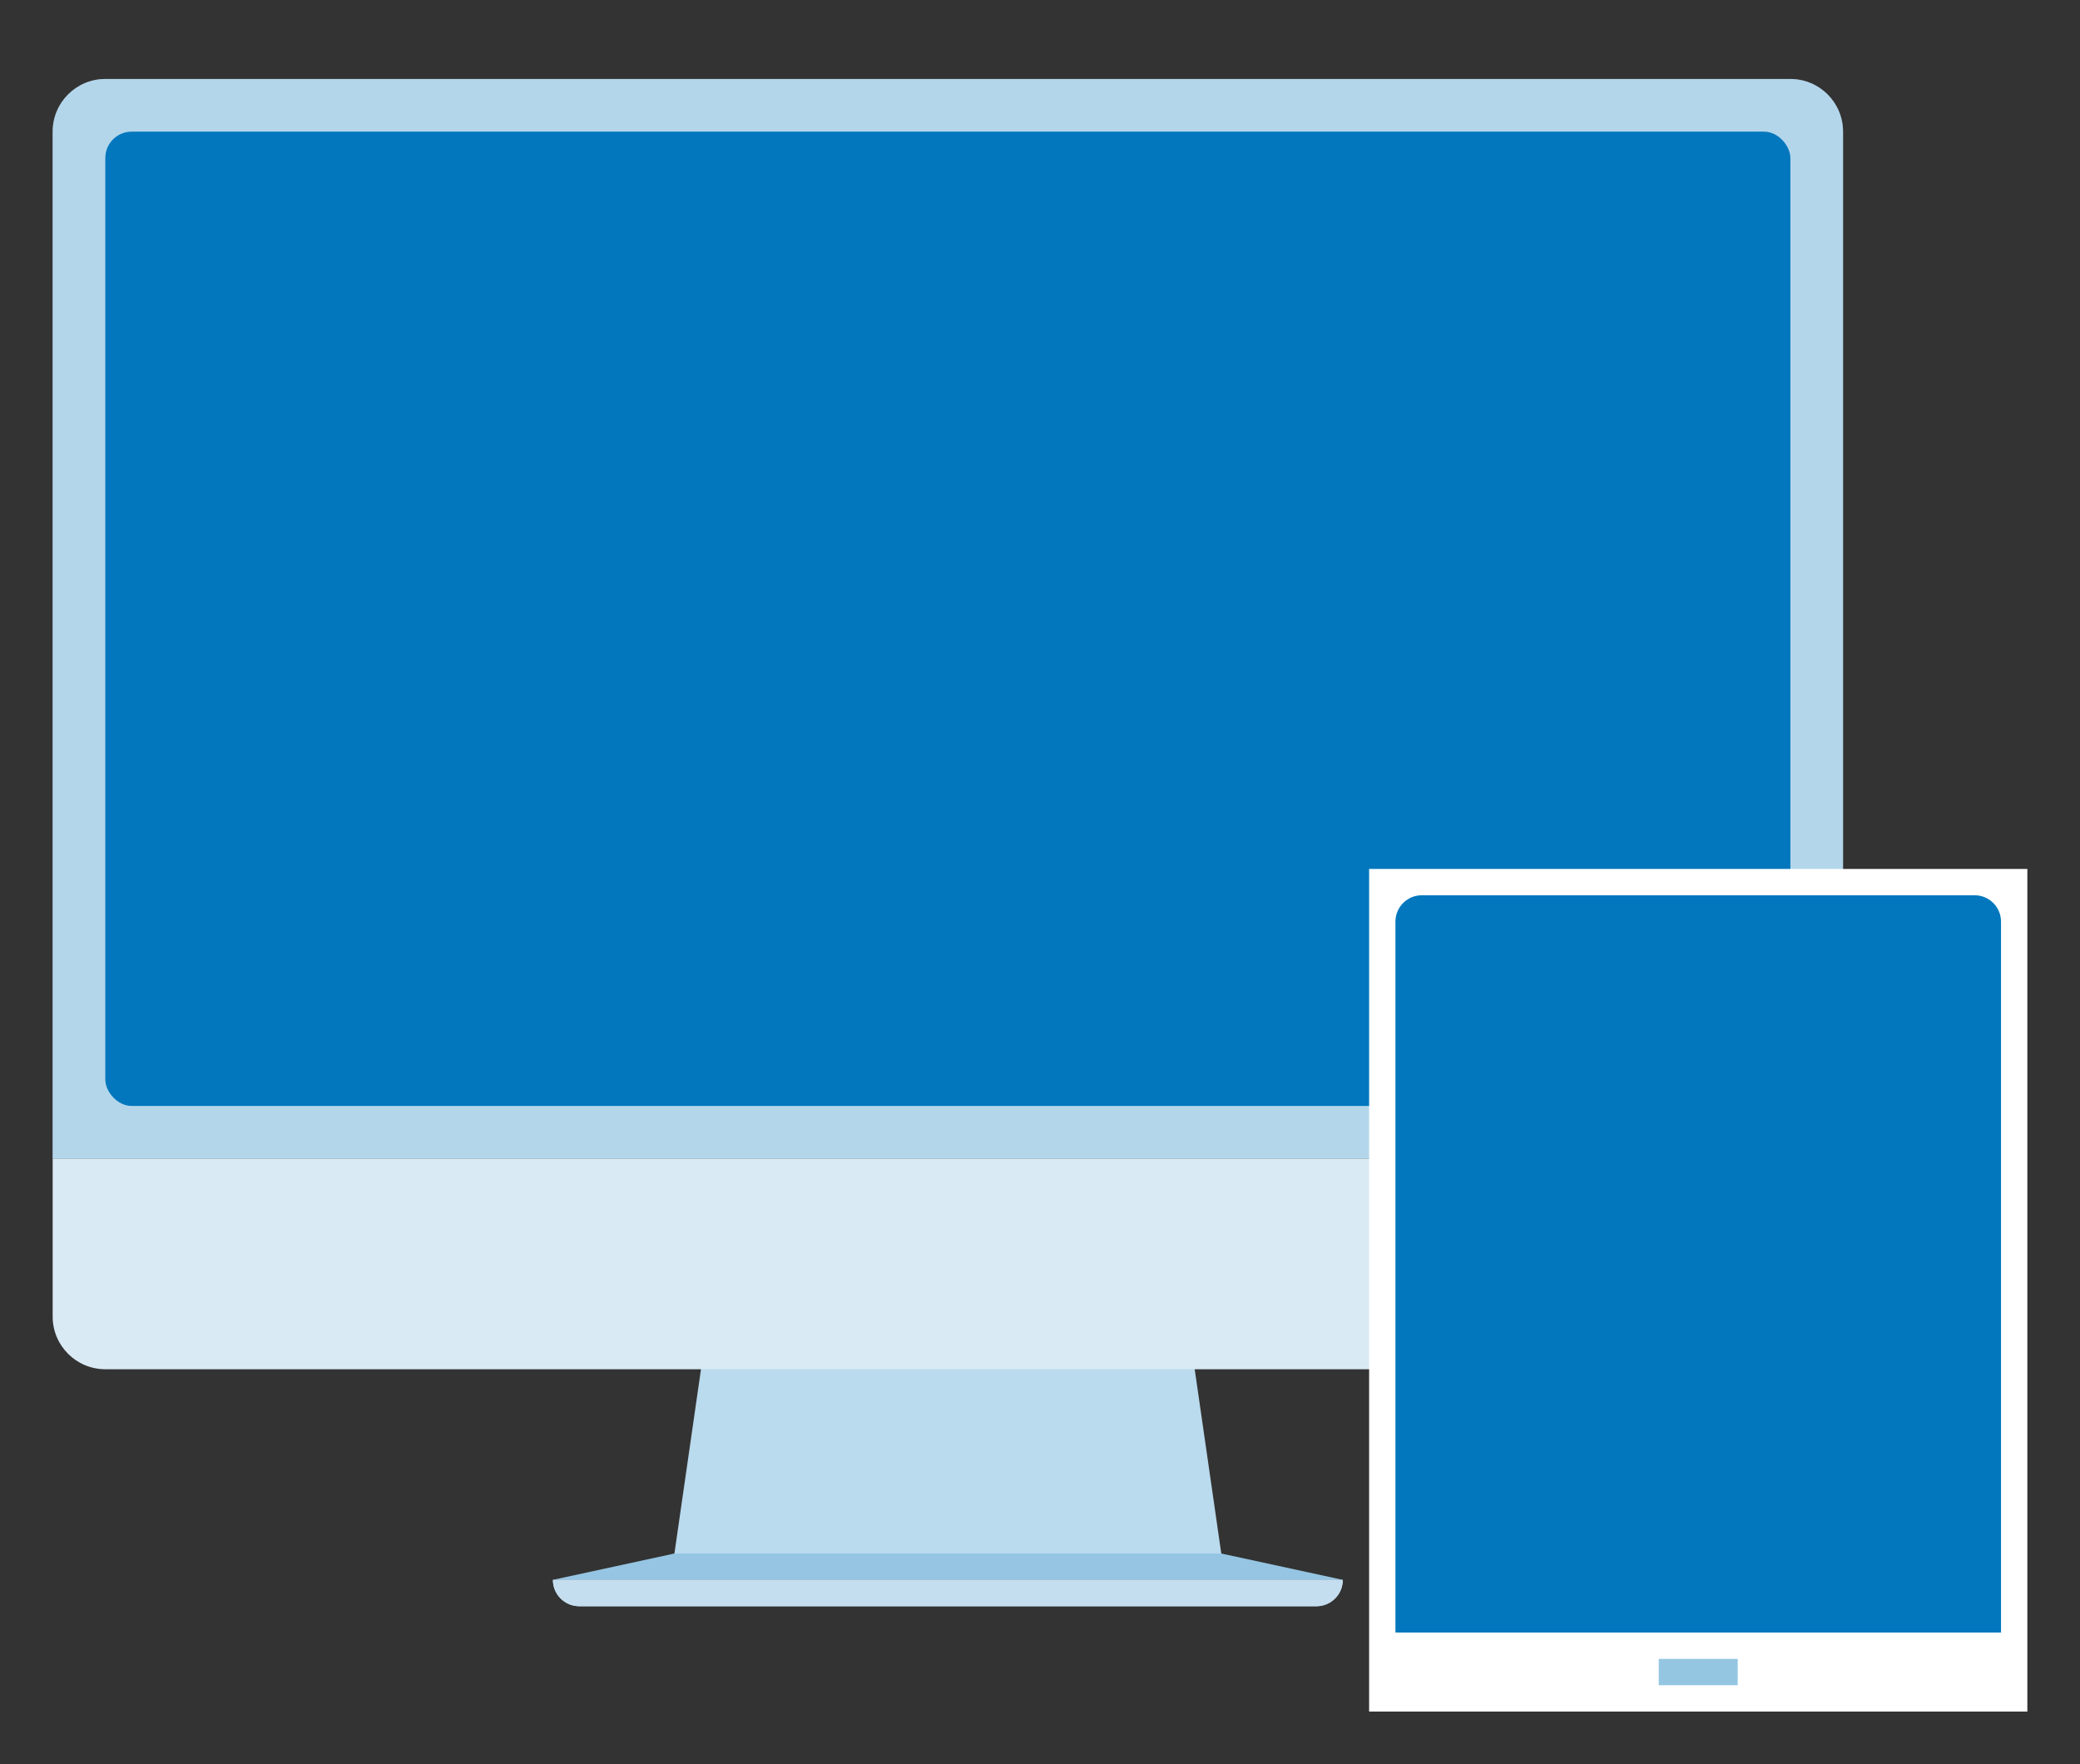
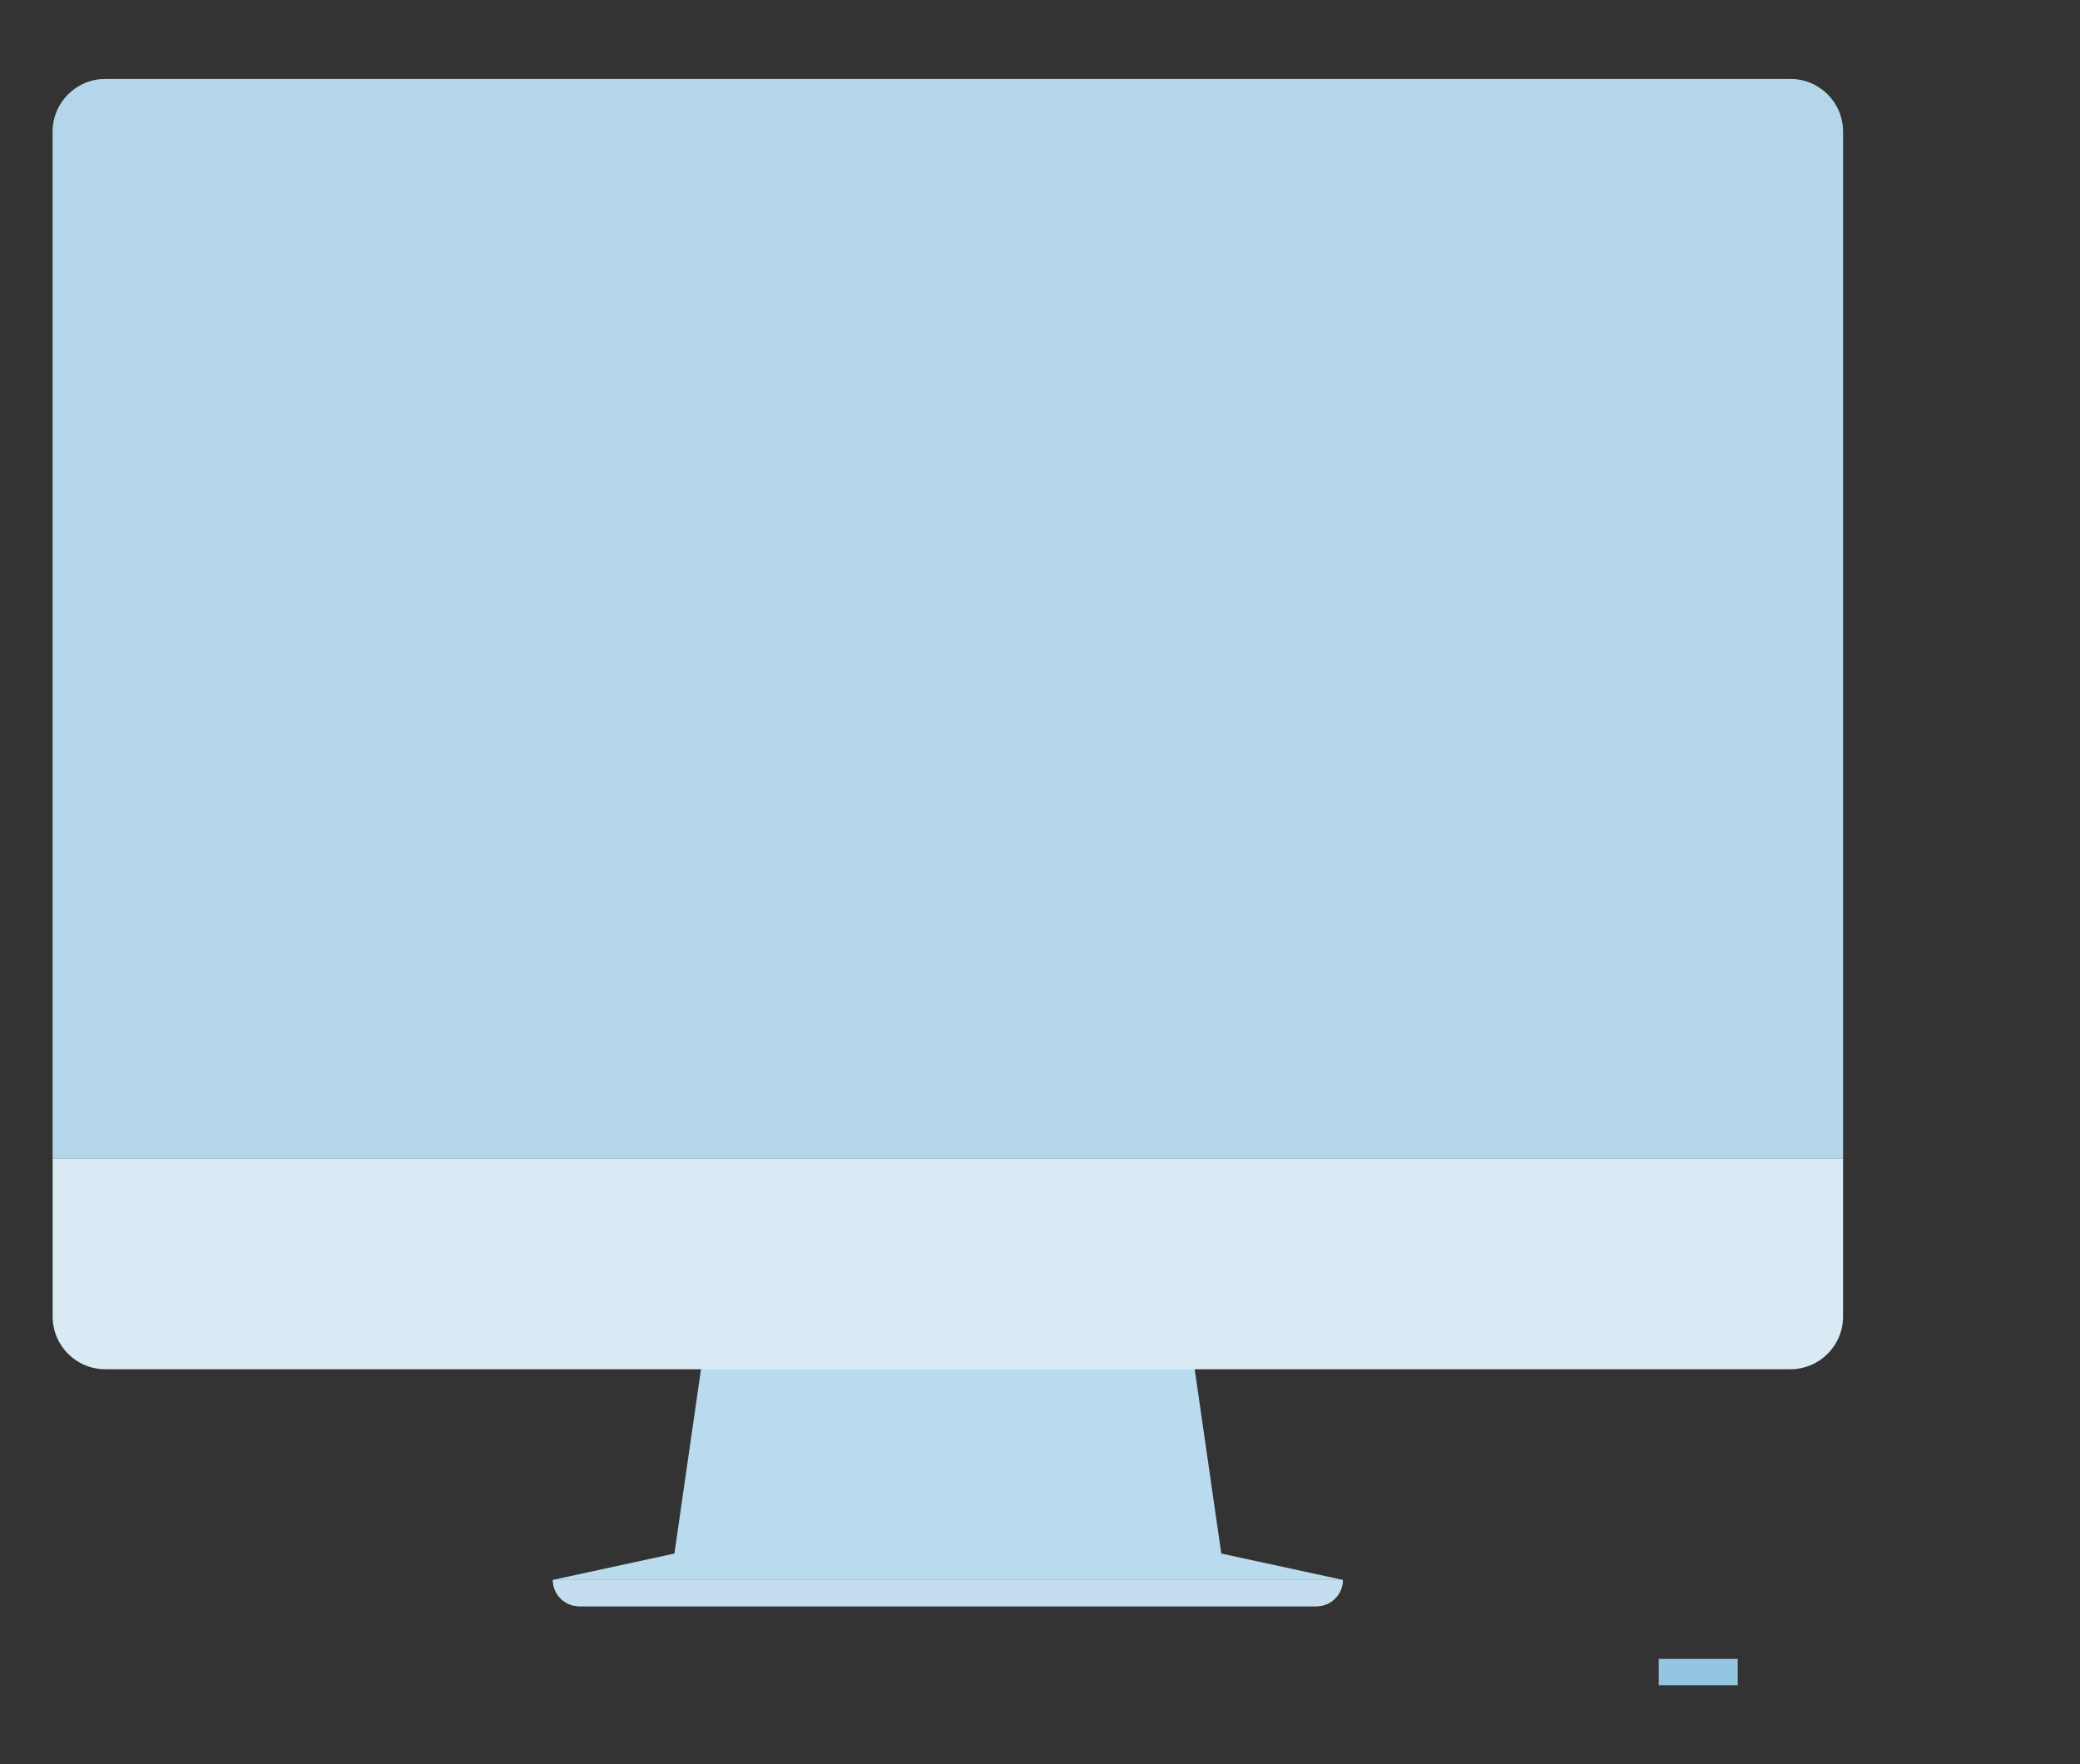
<svg xmlns="http://www.w3.org/2000/svg" xmlns:xlink="http://www.w3.org/1999/xlink" width="79px" height="67px" viewBox="0 0 79 67" version="1.1">
  <rect x="0" y="0" width="79" height="67" fill="#333333" stroke="none" />
  <title>Artboard 3</title>
  <desc>Created with Sketch.</desc>
  <defs>
    <polygon id="path-1" points="24.769 48 23.615 56 19 57 49 57 44.385 56 43.231 48" />
    <path d="M2,0 L66,0 C67.105,-2.02906125e-16 68,0.895 68,2 L68,41 L0,41 L0,2 C-1.3527075e-16,0.895 0.895,2.02906125e-16 2,0 Z" id="path-2" />
    <path d="M19,57 L49,57 L49,57 C49,57.552 48.552,58 48,58 L20,58 C19.448,58 19,57.552 19,57 Z" id="path-3" />
  </defs>
  <g id="Artboard-3" stroke="none" stroke-width="1" fill="none" fill-rule="evenodd">
    <g id="Group-2" transform="translate(2, 3)">
      <g id="Path-5">
        <use fill="#B3D6EB" xlink:href="#path-1" />
        <use fill-opacity="0.1" fill="#FFFFFF" xlink:href="#path-1" />
      </g>
-       <polygon id="Path-5" fill-opacity="0.2" fill="#0277BD" points="23.615 56 19 57 49 57 44.385 56" />
      <g id="Rectangle-51">
        <use fill="#FFFFFF" xlink:href="#path-2" />
        <use fill-opacity="0.3" fill="#0277BD" xlink:href="#path-2" />
      </g>
-       <rect id="Rectangle-2" fill="#0277BD" x="2" y="2" width="64" height="37" rx="1" />
      <path d="M0,41 L68,41 L68,47 C68,48.105 67.105,49 66,49 L2,49 C0.895,49 1.3527075e-16,48.105 0,47 L0,41 Z" id="Rectangle" fill="#D9EAF5" />
      <g id="Rectangle-52">
        <use fill="#C2DEEF" xlink:href="#path-3" />
        <use fill="#D9EAF5" xlink:href="#path-3" />
        <use fill-opacity="0.1" fill="#0277BD" xlink:href="#path-3" />
      </g>
    </g>
    <g id="Group" transform="translate(52, 33)">
-       <rect id="Rectangle-54" fill="#FFFFFF" x="0" y="0" width="25" height="32" />
-       <path d="M2,1 L23,1 C23.552,1 24,1.448 24,2 L24,29 L1,29 L1,2 C1,1.448 1.448,1 2,1 Z" id="Rectangle-54" fill="#0277BD" />
      <rect id="Rectangle-55" fill="#94C6E2" x="11" y="30" width="3" height="1" />
    </g>
  </g>
</svg>